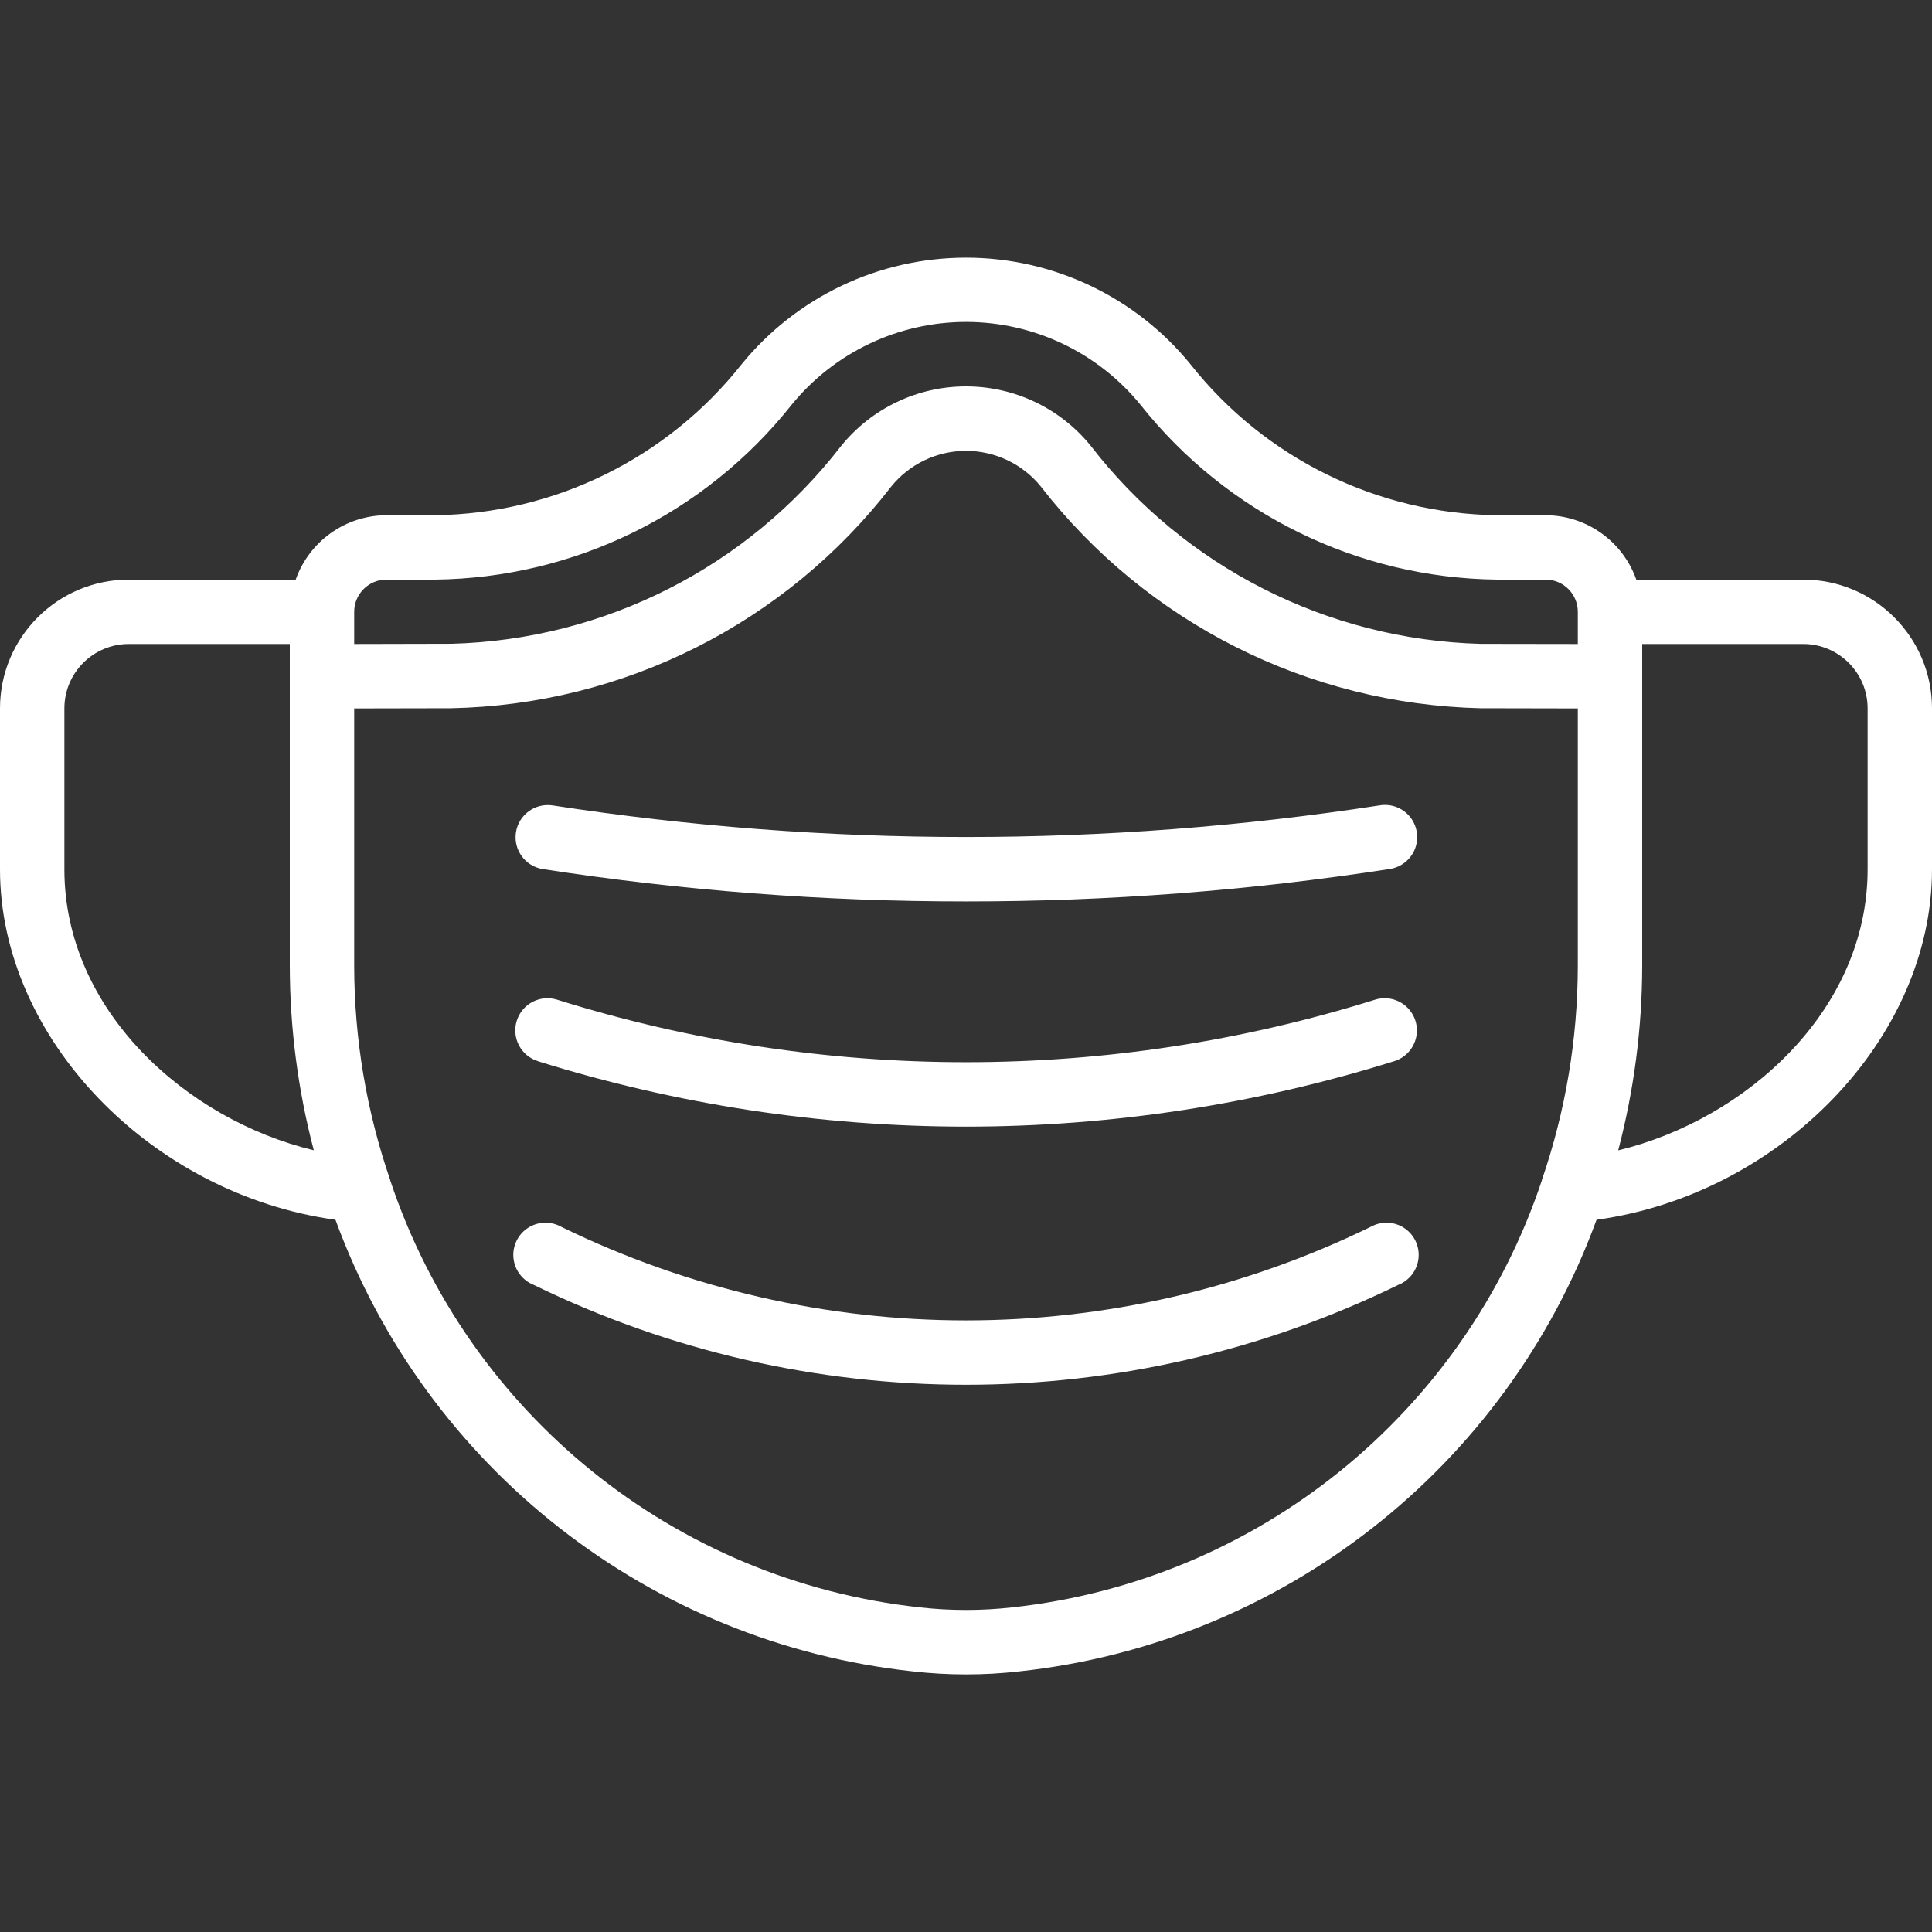
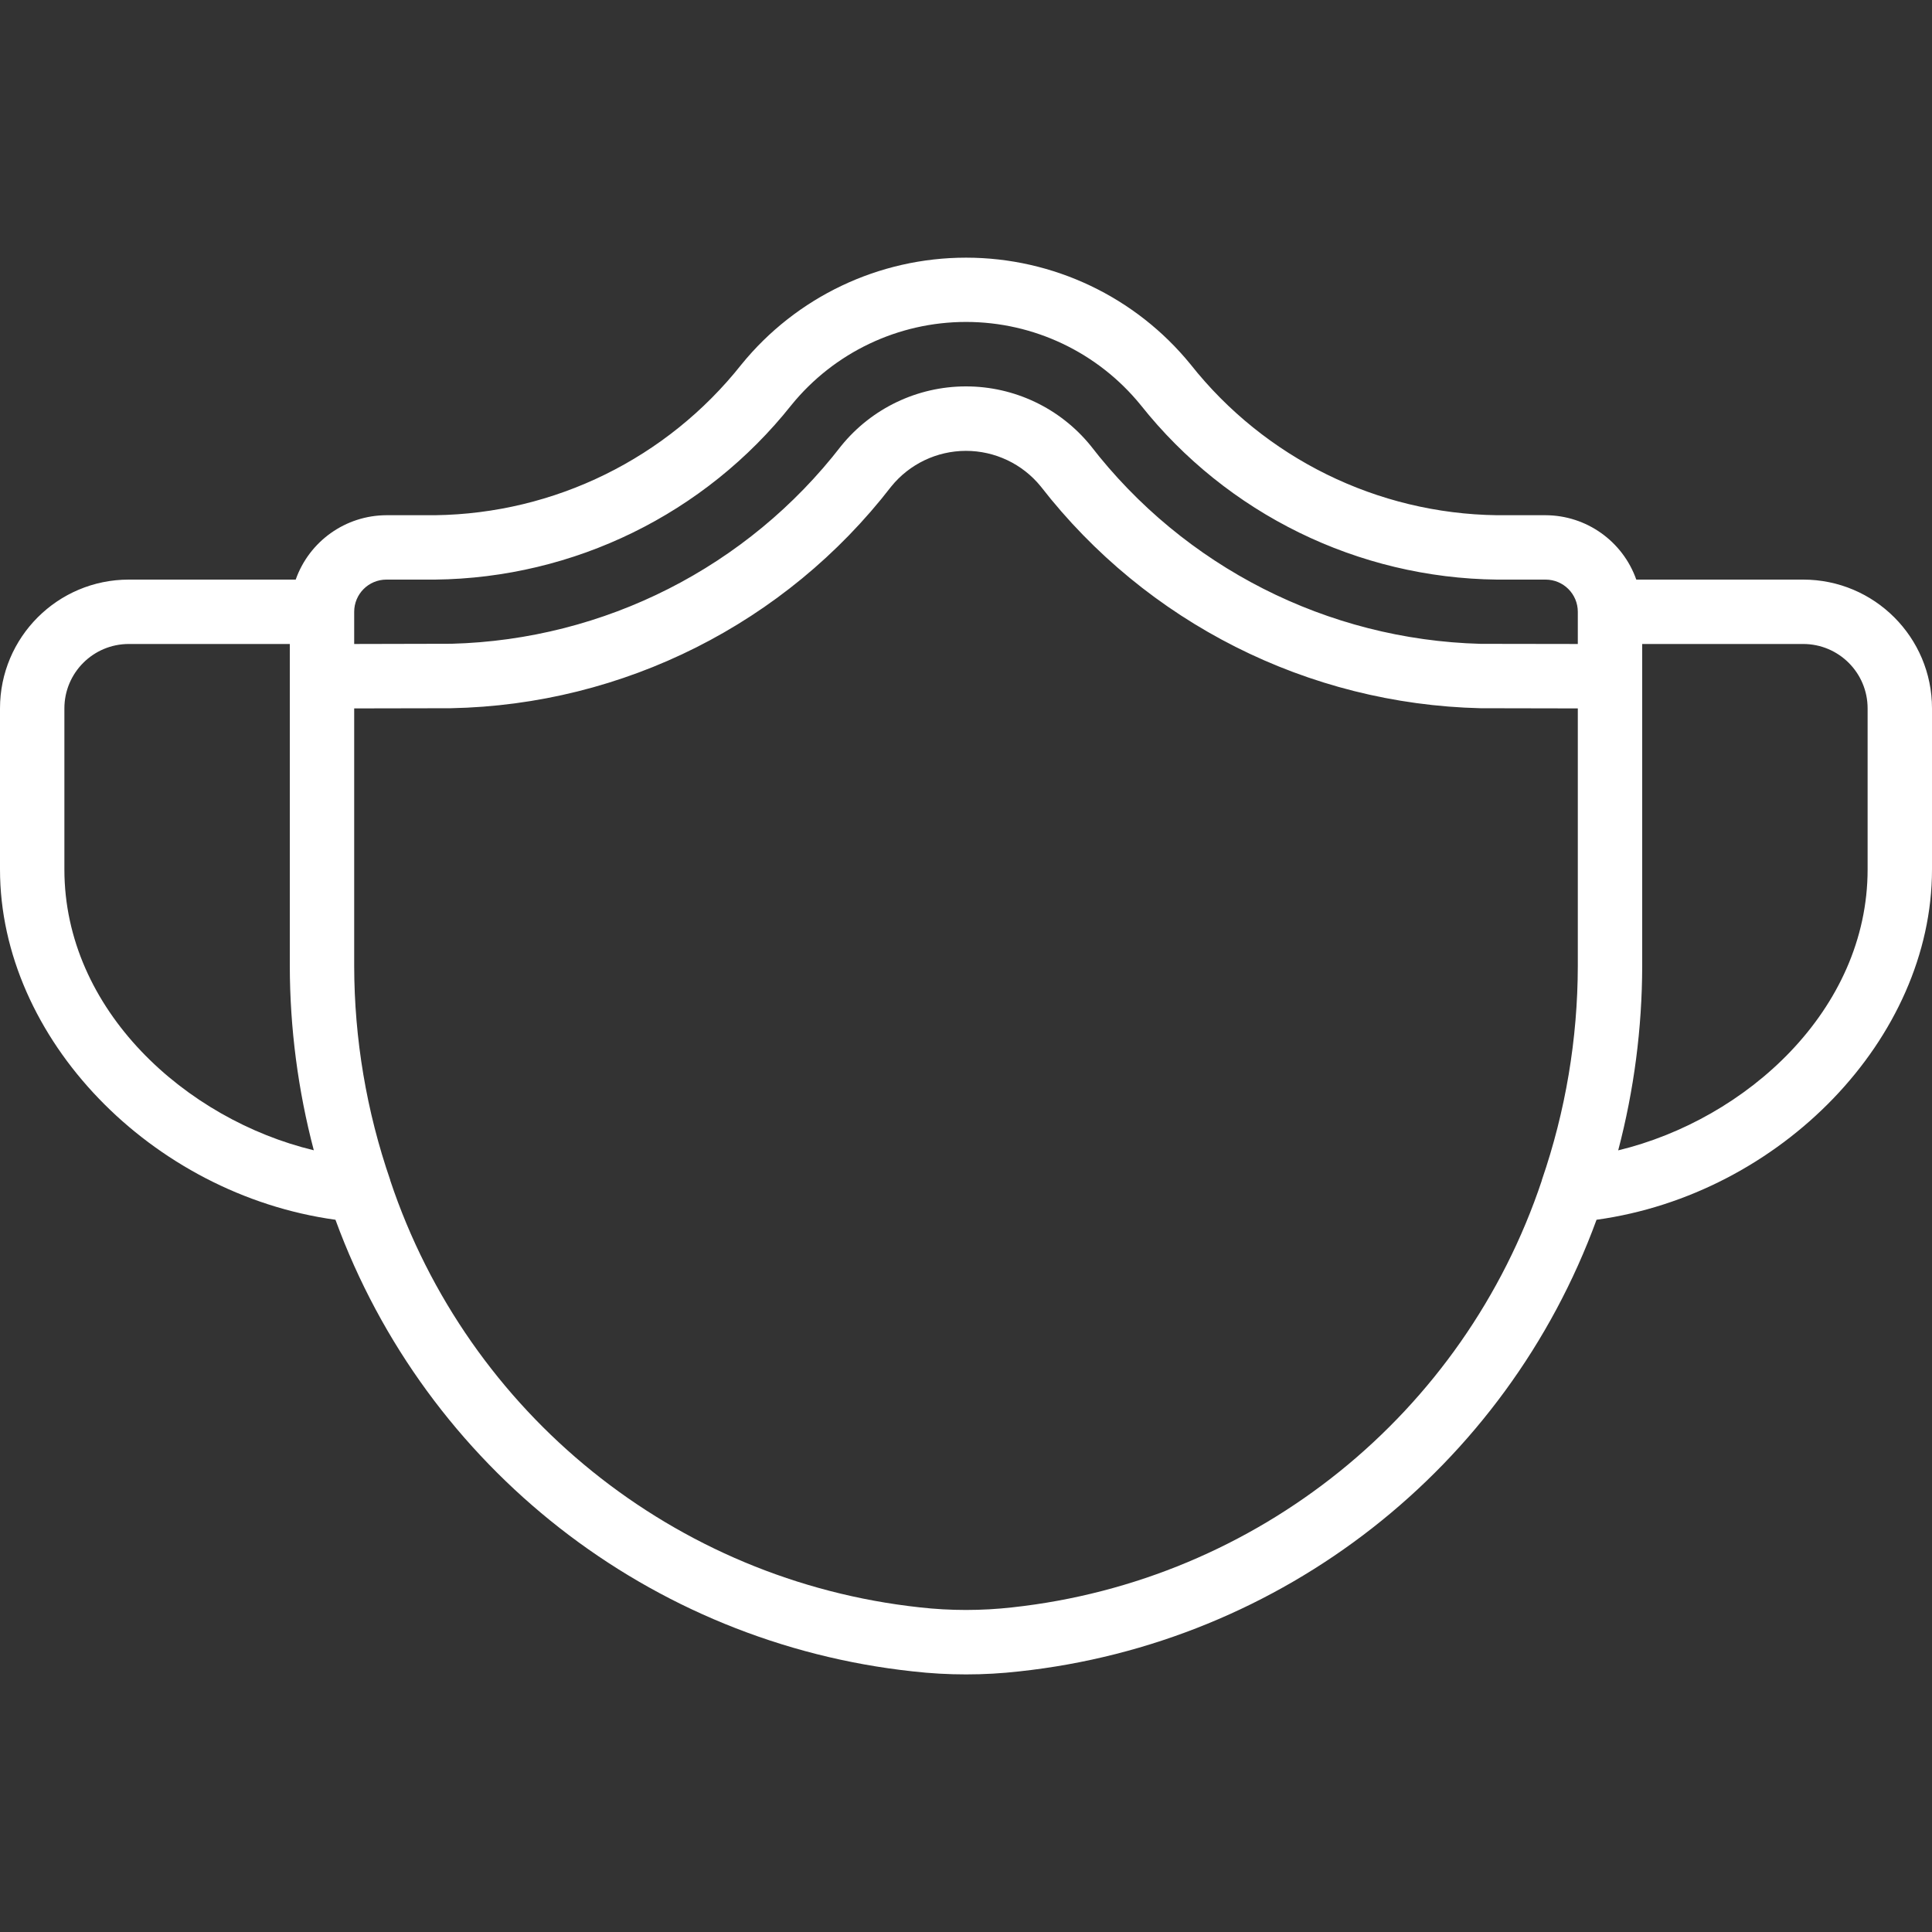
<svg xmlns="http://www.w3.org/2000/svg" width="52" height="52" viewBox="0 0 52 52" fill="none">
  <rect x="0" y="0" width="52" height="52" fill="#333333" stroke="none" />
  <g clip-path="url(#clip0)">
-     <path d="M14.473 28.561C18.204 29.727 22.091 30.322 26 30.323C29.909 30.322 33.795 29.727 37.527 28.561C37.822 28.469 38.047 28.226 38.115 27.924C38.183 27.622 38.085 27.307 37.857 27.097C37.63 26.887 37.307 26.814 37.012 26.906C29.844 29.15 22.161 29.15 14.993 26.906C14.536 26.764 14.05 27.019 13.908 27.476C13.766 27.933 14.021 28.419 14.479 28.561H14.473Z" fill="white" />
-     <path d="M14.6 23.39C18.372 23.973 22.183 24.264 26 24.262C29.817 24.264 33.628 23.973 37.4 23.39C37.709 23.345 37.97 23.138 38.084 22.848C38.198 22.557 38.146 22.228 37.95 21.985C37.753 21.743 37.441 21.625 37.133 21.677C29.755 22.812 22.245 22.812 14.867 21.677C14.397 21.61 13.96 21.933 13.887 22.401C13.814 22.87 14.132 23.311 14.6 23.39Z" fill="white" />
-     <path d="M36.893 33.02C30.019 36.378 21.981 36.378 15.107 33.02C14.825 32.862 14.479 32.873 14.208 33.05C13.938 33.227 13.788 33.539 13.82 33.861C13.852 34.183 14.06 34.46 14.36 34.58C21.705 38.168 30.295 38.168 37.64 34.58C37.94 34.46 38.148 34.183 38.18 33.861C38.212 33.539 38.062 33.227 37.792 33.05C37.521 32.873 37.175 32.862 36.893 33.02Z" fill="white" />
    <path d="M48.533 15.6H44.041C43.675 14.565 42.698 13.871 41.6 13.867H40.291C37.073 13.825 34.044 12.335 32.047 9.811C30.567 7.991 28.346 6.935 26.001 6.935C23.655 6.935 21.435 7.991 19.955 9.811C17.957 12.335 14.928 13.825 11.709 13.867H10.4C9.302 13.871 8.325 14.565 7.959 15.6H3.467C1.552 15.6 0 17.152 0 19.067V23.4C0 27.955 4.079 32.147 9.029 32.83C11.473 39.511 17.498 44.223 24.571 44.986C25.521 45.094 26.481 45.094 27.431 44.986C34.503 44.223 40.527 39.51 42.971 32.83C47.922 32.147 52 27.955 52 23.4V19.067C52 17.152 50.448 15.6 48.533 15.6ZM10.4 15.6H11.709C15.45 15.558 18.973 13.833 21.3 10.903C22.45 9.487 24.177 8.665 26.001 8.665C27.825 8.665 29.552 9.487 30.703 10.903C33.028 13.832 36.551 15.558 40.291 15.6H41.6C42.079 15.6 42.467 15.988 42.467 16.467V17.333L39.867 17.329H39.849C35.727 17.218 31.873 15.259 29.354 11.995C28.532 10.984 27.298 10.398 25.995 10.4C24.692 10.401 23.46 10.99 22.64 12.002C20.122 15.263 16.271 17.218 12.153 17.327H12.133L9.533 17.333V16.467C9.533 15.988 9.921 15.6 10.4 15.6ZM1.733 23.4V19.067C1.733 18.109 2.509 17.333 3.467 17.333H7.8V26C7.803 27.674 8.02 29.341 8.446 30.96C5.002 30.131 1.733 27.189 1.733 23.4ZM27.25 43.262C26.419 43.356 25.581 43.356 24.75 43.262C18.165 42.544 12.601 38.056 10.504 31.773V31.764C9.864 29.91 9.536 27.962 9.533 26V19.067L12.133 19.062C16.783 18.972 21.142 16.778 23.985 13.098C24.476 12.49 25.215 12.136 25.996 12.135C26.777 12.134 27.518 12.485 28.011 13.091C30.858 16.759 35.204 18.952 39.847 19.062H39.867L42.467 19.067V26C42.464 27.961 42.137 29.908 41.499 31.762V31.771C39.401 38.056 33.836 42.544 27.25 43.262ZM50.267 23.4C50.267 27.189 46.998 30.131 43.554 30.962C43.98 29.342 44.197 27.675 44.2 26V17.333H48.533C49.491 17.333 50.267 18.109 50.267 19.067V23.4Z" fill="white" />
  </g>
  <defs>
    <clipPath id="clip0">
      <rect width="52" height="52" fill="white" />
    </clipPath>
  </defs>
</svg>